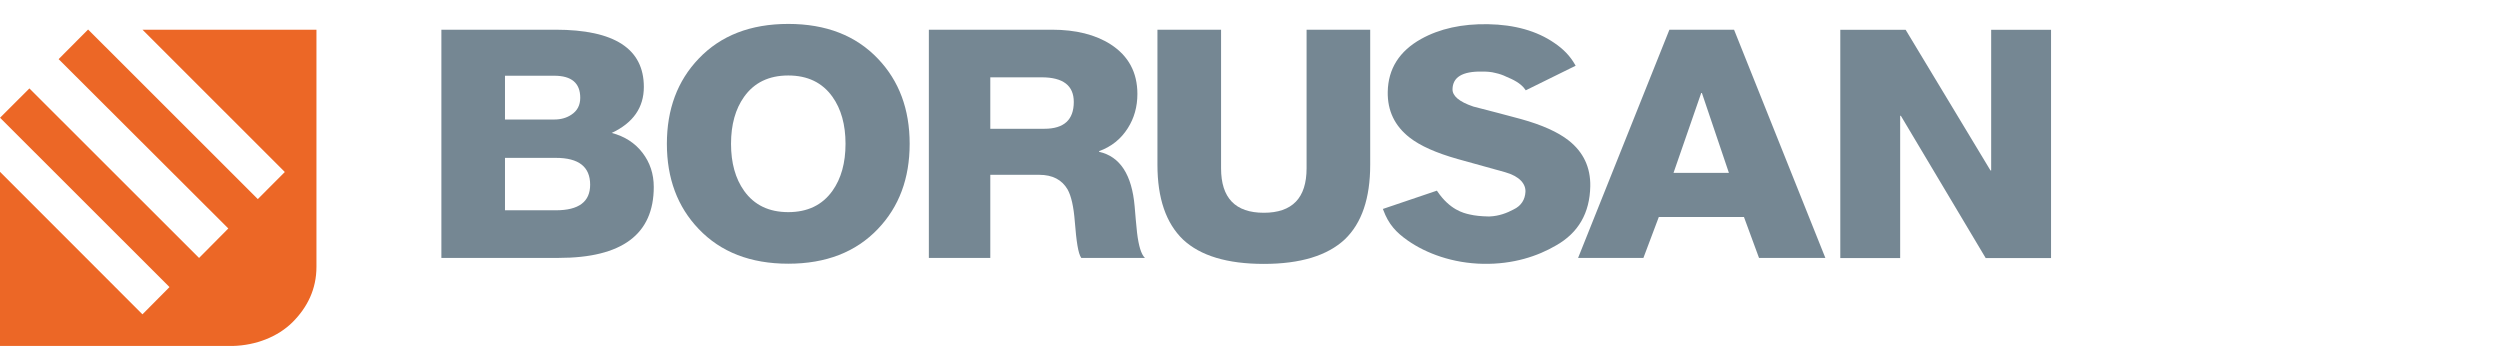
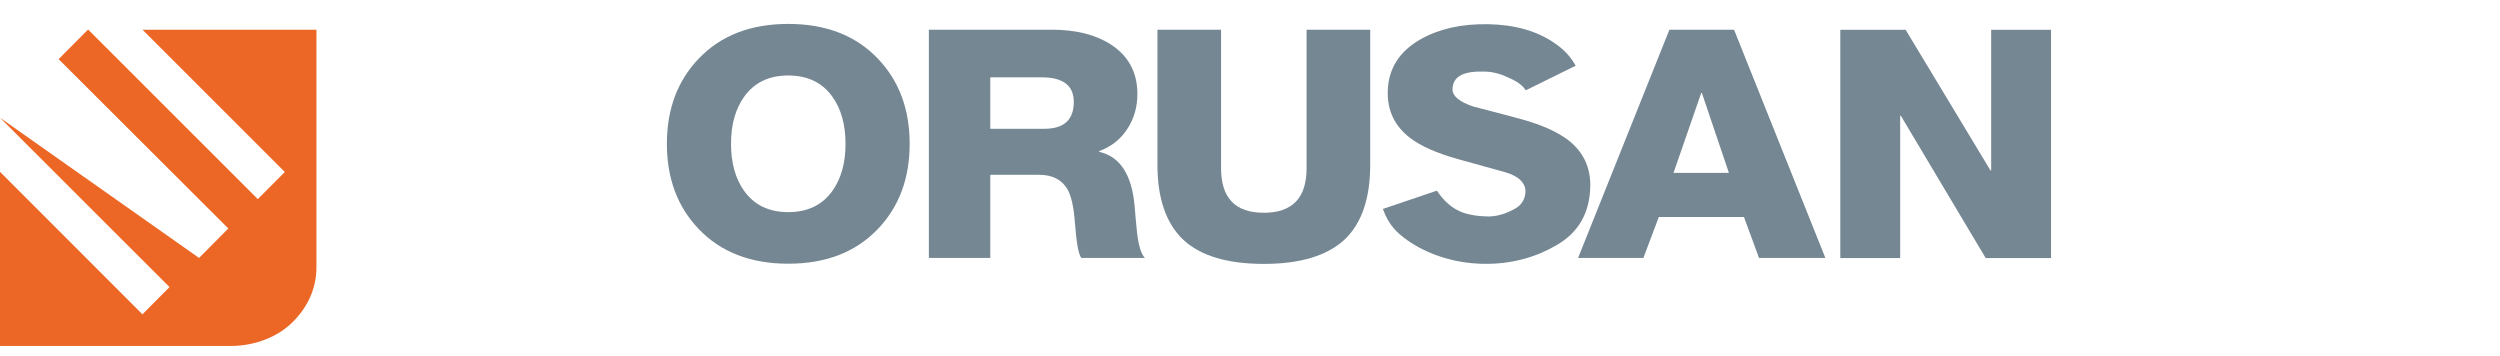
<svg xmlns="http://www.w3.org/2000/svg" width="253" height="36" viewBox="0 0 253 36" fill="none">
  <path fill-rule="evenodd" clip-rule="evenodd" d="M79.773 26.687C75.958 26.687 72.933 25.513 70.7 23.165C68.559 20.925 67.488 18.054 67.488 14.554C67.488 11.053 68.559 8.183 70.7 5.943C72.933 3.595 75.958 2.421 79.773 2.421C83.589 2.421 86.614 3.595 88.847 5.943C90.988 8.183 92.058 11.053 92.058 14.554C92.058 18.054 90.988 20.925 88.847 23.165C86.614 25.513 83.589 26.687 79.773 26.687ZM79.773 7.639C77.819 7.639 76.33 8.356 75.306 9.792C74.422 11.031 73.98 12.619 73.98 14.554C73.98 16.489 74.422 18.076 75.306 19.316C76.33 20.751 77.819 21.468 79.773 21.468C81.727 21.468 83.217 20.751 84.241 19.316C85.125 18.076 85.567 16.489 85.567 14.554C85.567 12.619 85.125 11.031 84.241 9.792C83.217 8.356 81.727 7.639 79.773 7.639Z" fill="#758793" />
  <path fill-rule="evenodd" clip-rule="evenodd" d="M100.218 26.1H94V3.006H106.452C108.874 3.006 110.859 3.502 112.405 4.494C114.204 5.658 115.104 7.329 115.104 9.508C115.104 10.801 114.781 11.954 114.136 12.968C113.443 14.068 112.474 14.844 111.228 15.297V15.362C113.351 15.836 114.55 17.68 114.827 20.893C114.897 21.777 114.977 22.661 115.069 23.545C115.231 24.904 115.497 25.755 115.866 26.1H109.424C109.101 25.647 108.932 24.418 108.77 22.413C108.655 20.925 108.413 19.847 108.044 19.178C107.467 18.187 106.51 17.691 105.171 17.691H100.218V26.1ZM105.413 7.825H100.218V13.032H105.69C107.675 13.032 108.667 12.127 108.667 10.316C108.667 8.656 107.583 7.825 105.413 7.825Z" fill="#758793" />
  <path fill-rule="evenodd" clip-rule="evenodd" d="M172.232 9.41H172.163L169.359 17.497H174.966L172.232 9.41ZM166.313 26.101H159.703L168.944 3.006H175.486L184.726 26.101H178.012L176.489 21.961H167.871L166.313 26.101Z" fill="#758793" />
  <path d="M152.42 7.755C152.103 7.596 151.738 7.471 151.34 7.386C150.918 7.262 150.363 7.24 149.99 7.243C147.955 7.207 147.016 7.831 146.995 9.03C146.983 9.692 147.633 10.29 149.107 10.785C150.711 11.195 152.315 11.616 153.919 12.048C156.051 12.639 157.667 13.363 158.759 14.224C160.242 15.397 160.969 16.94 160.936 18.843C160.888 21.557 159.734 23.561 157.474 24.838C155.622 25.921 153.158 26.753 150.093 26.699C147.027 26.646 144.333 25.648 142.475 24.349C141.283 23.515 140.527 22.703 139.987 21.247L139.949 21.145L145.414 19.294L145.459 19.361C146.721 21.23 148.105 21.565 148.715 21.7C149.249 21.832 149.966 21.893 150.551 21.903C150.612 21.904 150.674 21.909 150.735 21.906C151.698 21.871 152.518 21.55 153.173 21.198C153.961 20.826 154.334 20.183 154.375 19.426C154.418 18.629 153.809 17.844 152.307 17.423C150.723 16.991 149.129 16.548 147.524 16.095C145.348 15.482 143.72 14.758 142.651 13.919C141.145 12.745 140.406 11.202 140.439 9.298C140.48 6.961 141.614 5.172 143.823 3.94C145.701 2.898 147.956 2.403 150.583 2.449C153.279 2.496 155.516 3.123 157.288 4.338C158.24 4.982 158.897 5.671 159.4 6.554L159.455 6.652L154.406 9.141L154.354 9.065C153.897 8.4 153.085 8.034 152.42 7.755Z" fill="#758793" />
  <path fill-rule="evenodd" clip-rule="evenodd" d="M132.226 3.006H138.664V16.679C138.664 20.065 137.81 22.578 136.102 24.217C134.325 25.877 131.591 26.707 127.898 26.707C124.206 26.707 121.483 25.888 119.729 24.249C117.999 22.589 117.133 20.065 117.133 16.679V3.006H123.572V17.035C123.572 20.032 125.014 21.532 127.898 21.532C130.783 21.532 132.226 20.032 132.226 17.035V3.006Z" fill="#758793" />
-   <path d="M0 17.388L14.416 31.81L17.154 29.052L0.005 11.916L2.974 8.948L20.145 26.104L23.105 23.121L5.933 5.984L8.915 2.986L26.089 20.148L28.823 17.407L14.424 3.01H32.025V26.998C32.025 29.268 31.103 31.104 29.613 32.6C28.116 34.089 25.892 34.951 23.561 35.011L0 35.011V17.388Z" fill="#EC6726" />
+   <path d="M0 17.388L14.416 31.81L17.154 29.052L0.005 11.916L20.145 26.104L23.105 23.121L5.933 5.984L8.915 2.986L26.089 20.148L28.823 17.407L14.424 3.01H32.025V26.998C32.025 29.268 31.103 31.104 29.613 32.6C28.116 34.089 25.892 34.951 23.561 35.011L0 35.011V17.388Z" fill="#EC6726" />
  <path fill-rule="evenodd" clip-rule="evenodd" d="M192.297 26.116H186.238V3.015H192.851L201.437 17.251H201.506V3.015H207.565V26.116H200.952L192.367 11.718H192.297V26.116Z" fill="#758793" />
-   <path fill-rule="evenodd" clip-rule="evenodd" d="M56.262 15.977H51.105V21.281H56.262C58.57 21.281 59.723 20.418 59.723 18.694C59.723 16.882 58.57 15.977 56.262 15.977ZM56.539 26.1H44.668V3.006H56.227C62.181 3.006 65.157 4.936 65.157 8.796C65.157 10.887 64.073 12.44 61.904 13.453C63.219 13.798 64.257 14.467 65.019 15.459C65.78 16.451 66.161 17.604 66.161 18.92C66.161 23.707 62.954 26.1 56.539 26.1ZM56.089 7.664H51.105V12.095H56.089C56.758 12.095 57.335 11.934 57.819 11.61C58.419 11.222 58.72 10.65 58.72 9.895C58.72 8.407 57.843 7.664 56.089 7.664Z" fill="#758793" />
</svg>